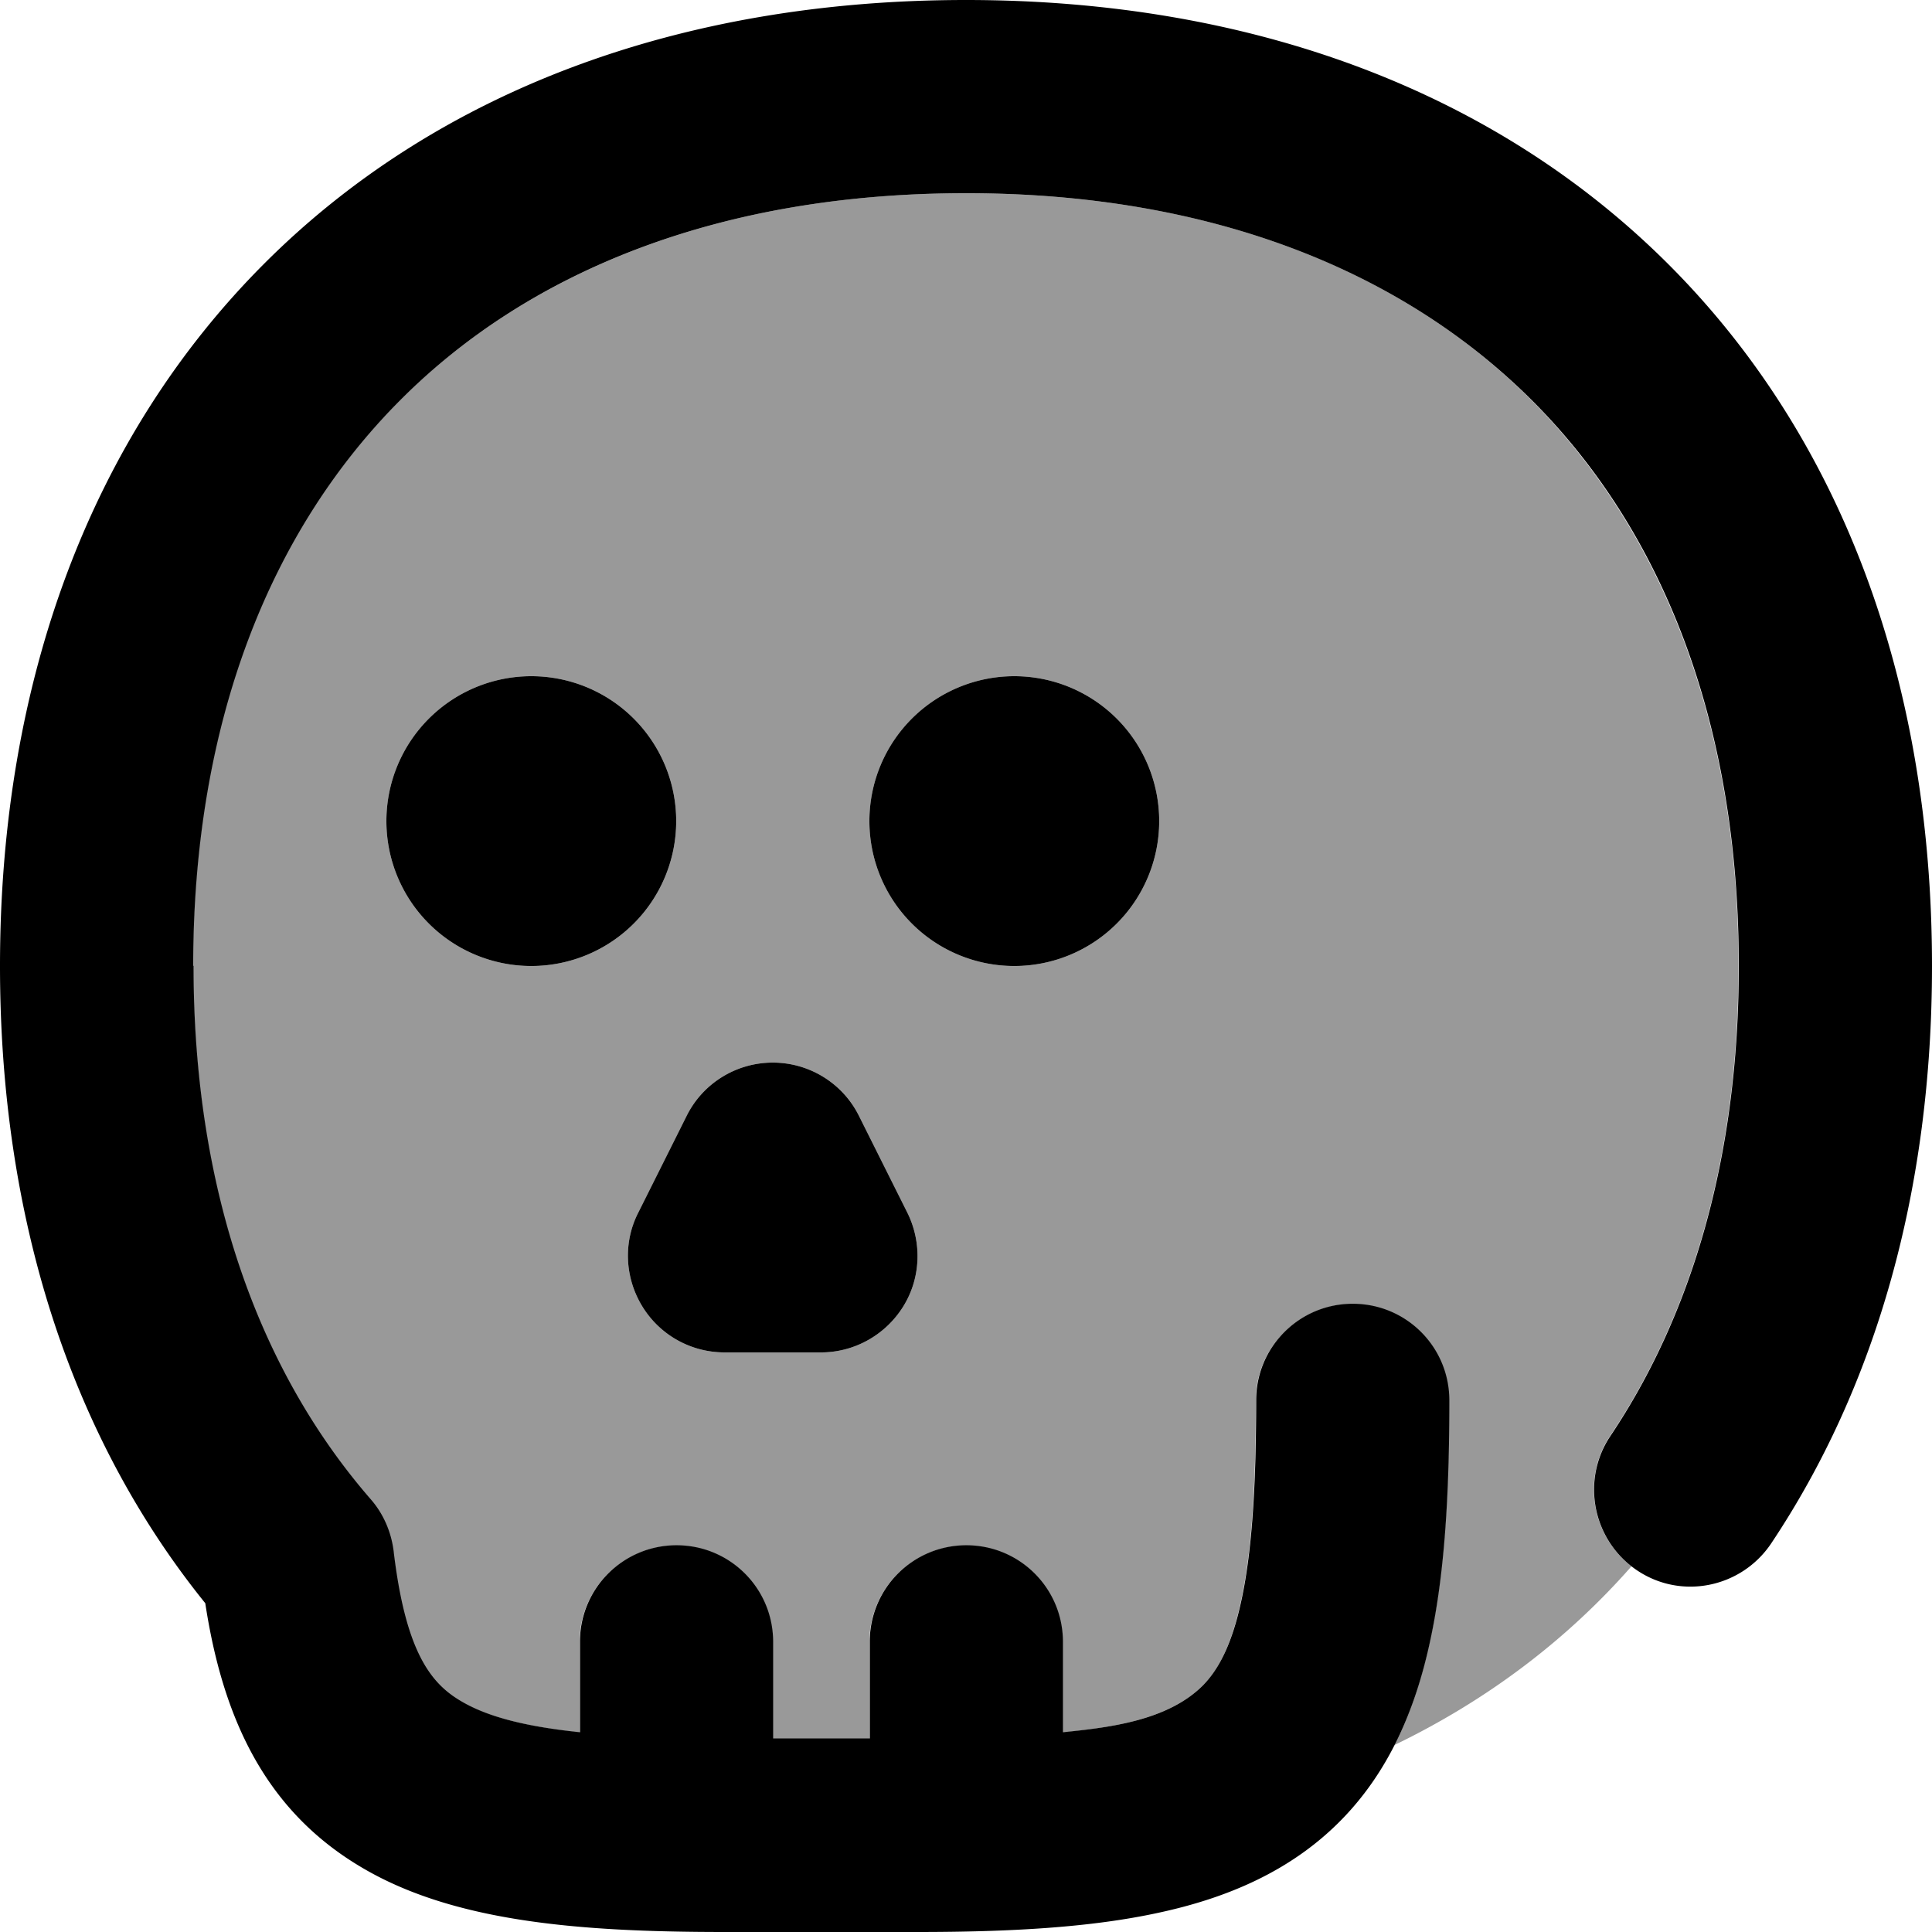
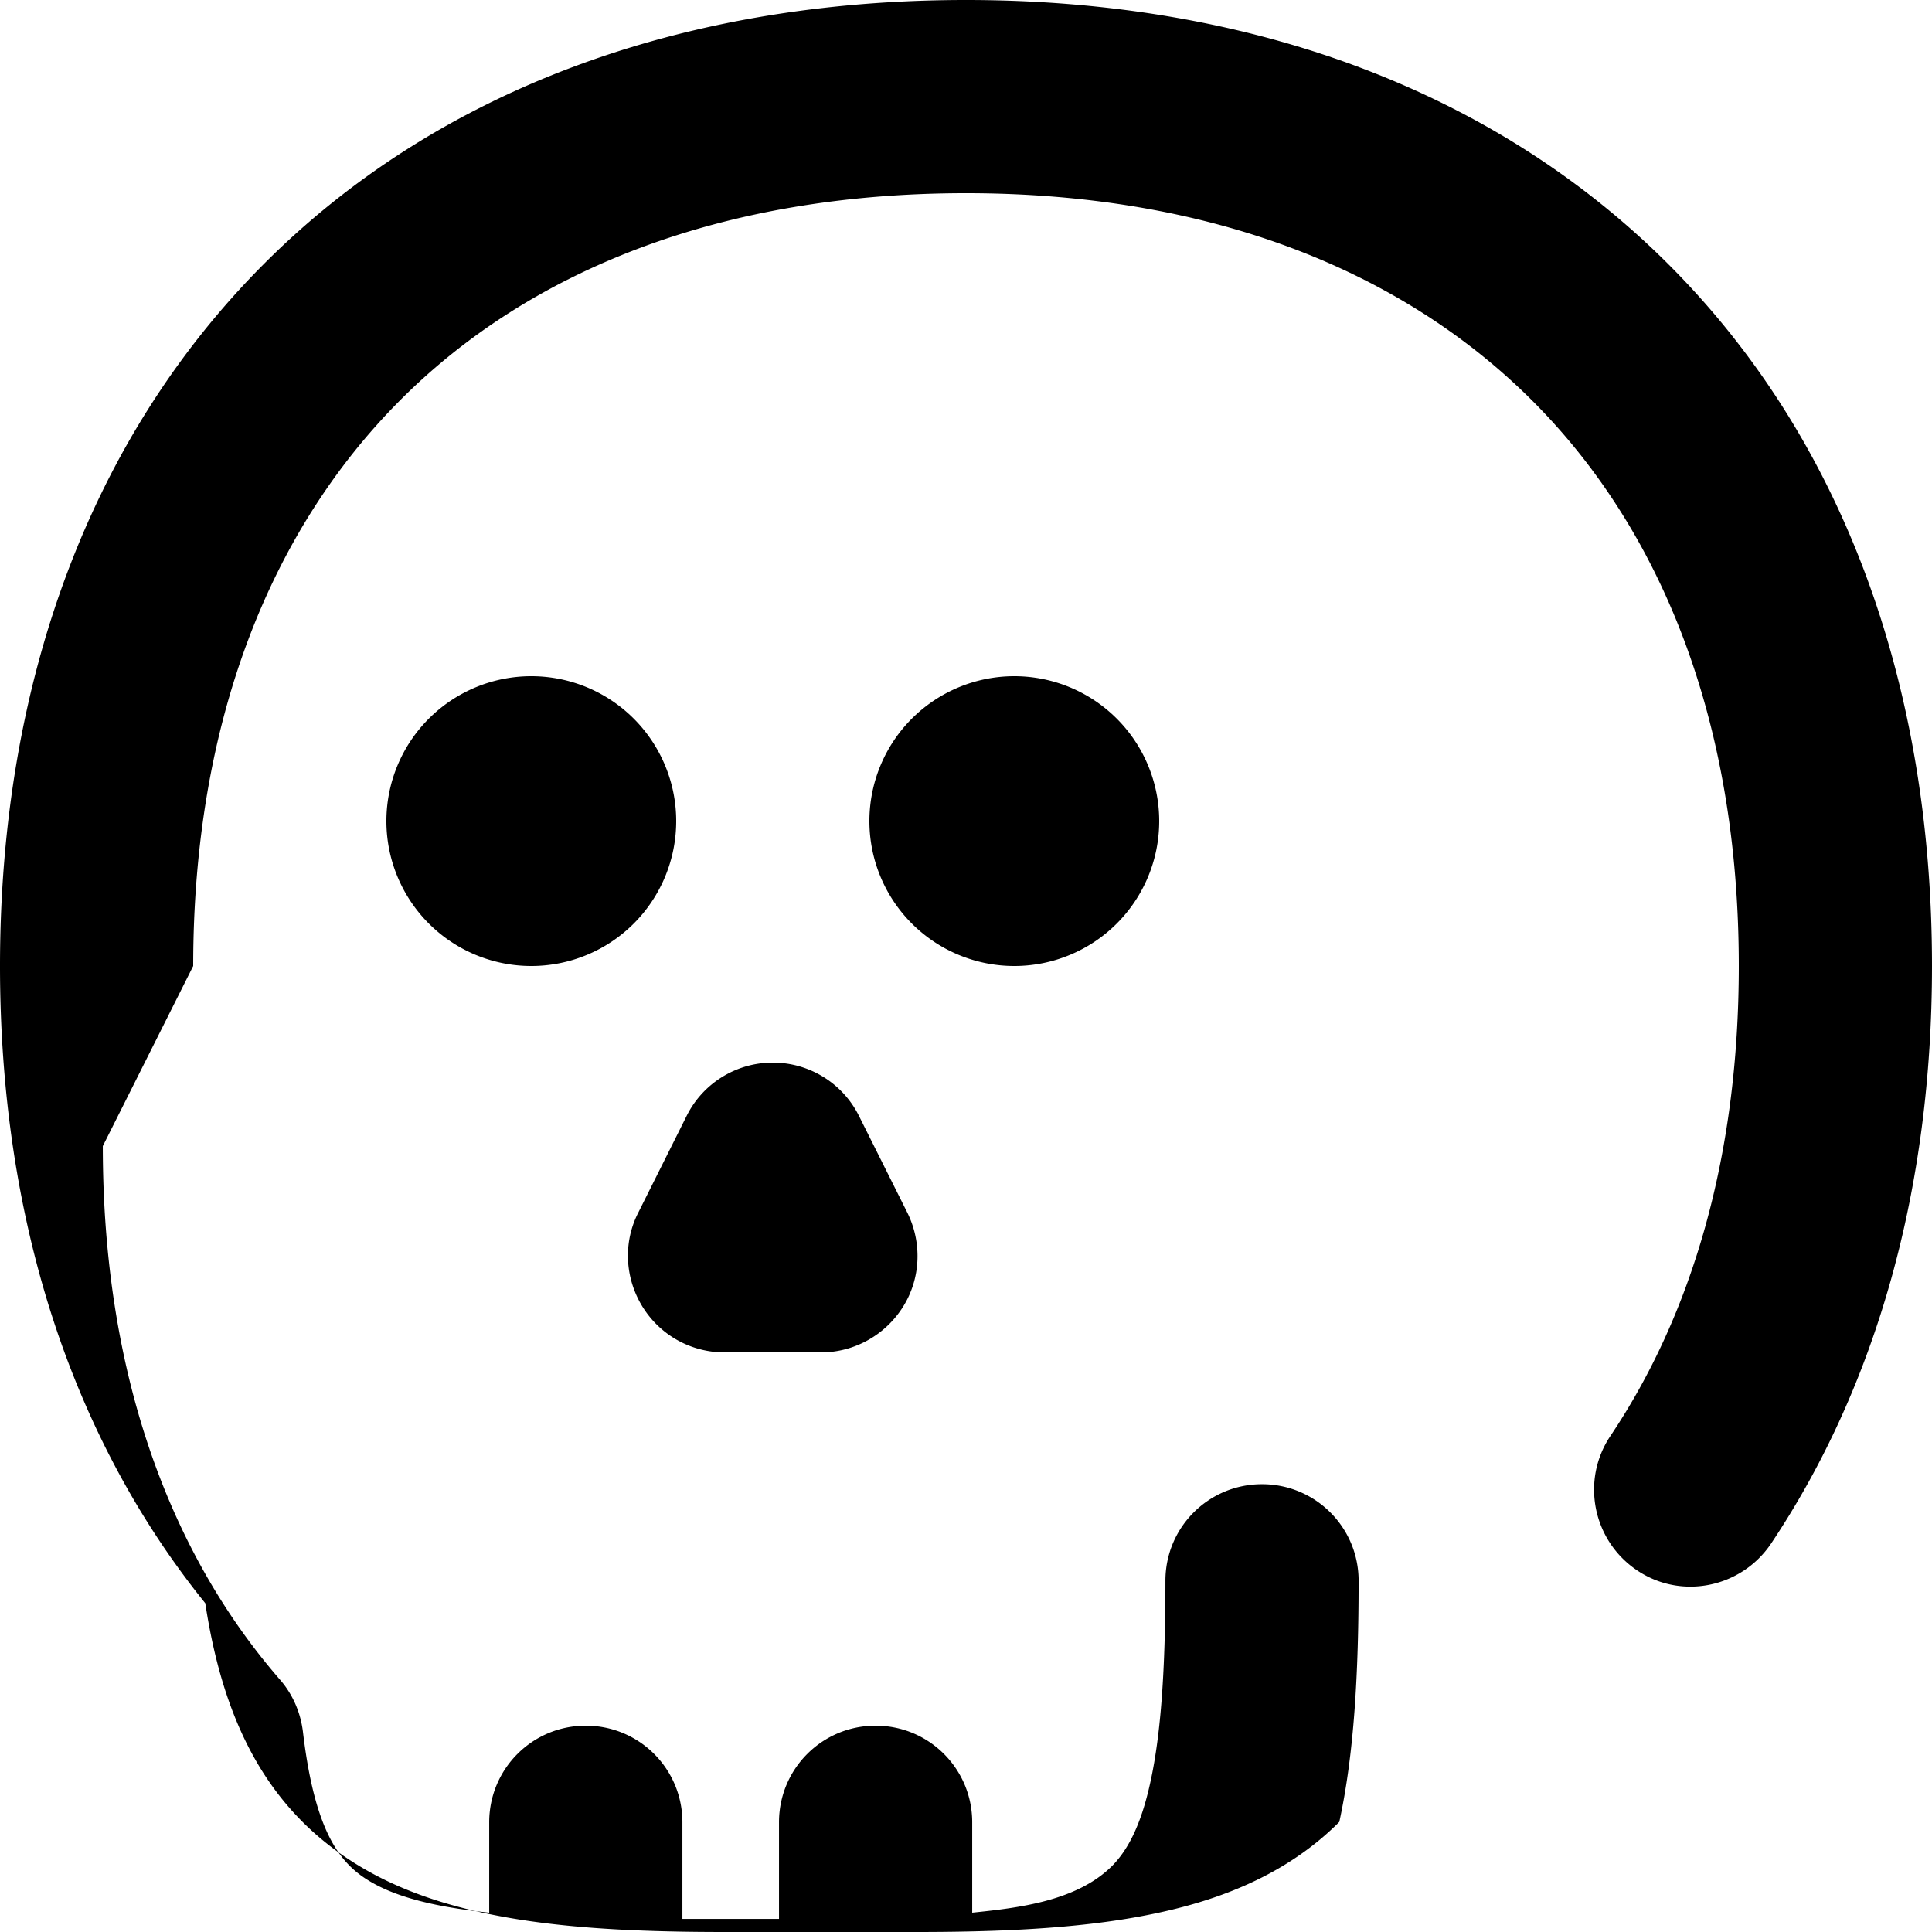
<svg xmlns="http://www.w3.org/2000/svg" viewBox="0 0 560 560">
-   <path style="fill:currentColor;opacity:.4" d="M56 280c0 65.4 19.1 117.5 51.3 154.6 3.7 4.3 6 9.5 6.7 15.1 3.3 28.8 10.5 38 18.9 43.1 7.1 4.3 17.9 7.5 35.1 9.4l0-26.2c0-15.5 12.5-28 28-28s28 12.5 28 28l0 28 28 0 0-28c0-15.5 12.5-28 28-28s28 12.5 28 28l0 26.2c13.7-1.5 30.4-3.5 40.6-13.6 4.2-4.2 8.2-11 11.1-24.5 3-13.8 4.3-32.4 4.3-58.1 0-15.5 12.5-28 28-28s28 12.5 28 28c0 26.8-1.3 50.2-5.6 69.9-2.3 10.6-5.5 20.7-10.2 29.9 26.7-12.9 49.8-30.3 68.7-51.8-11.6-8.9-14.4-25.5-6.2-37.8 23.6-35.2 37.2-80.9 37.2-136.2 0-71-22.5-126.4-60-164s-93-60-164-60-126.4 22.5-164 60-60 93-60 164zm140-42a42 42 0 1 1 -84 0 42 42 0 1 1 84 0zM185 351.5l14-28c4.7-9.5 14.4-15.5 25-15.5s20.3 6 25 15.5l14 28c4.3 8.7 3.9 19-1.2 27.2S247.7 392 238 392l-28 0c-9.7 0-18.7-5-23.8-13.3s-5.6-18.6-1.2-27.2zM336 238a42 42 0 1 1 -84 0 42 42 0 1 1 84 0z" />
-   <path style="fill:currentColor;opacity:1" d="M56 280c0-71 22.5-126.4 60-164s93-60 164-60 126.4 22.5 164 60 60 93 60 164c0 55.3-13.6 101-37.2 136.2-8.6 12.8-5.2 30.2 7.6 38.9s30.2 5.2 38.9-7.6C544 401.6 560 344.5 560 280 560 197 533.5 126.4 483.5 76.5S363 0 280 0 126.4 26.5 76.5 76.5 0 197 0 280c0 73 20.5 136.4 59.5 184.7 4.9 32.1 16.6 59.1 44.2 75.9 26.6 16.3 63.2 19.4 106.3 19.4l56 0c26.8 0 50.2-1.3 69.9-5.6 20-4.3 38.1-12.1 52.3-26.3s22-32.3 26.3-52.3c4.3-19.7 5.6-43.1 5.6-69.9 0-15.5-12.5-28-28-28s-28 12.5-28 28c0 25.7-1.3 44.3-4.3 58.1-2.9 13.5-7 20.3-11.1 24.5-10.2 10.2-26.9 12.2-40.6 13.6l0-26.2c0-15.5-12.5-28-28-28s-28 12.5-28 28l0 28-28 0 0-28c0-15.5-12.5-28-28-28s-28 12.5-28 28l0 26.2c-17.3-1.8-28-5-35.1-9.4-8.3-5.1-15.5-14.3-18.9-43.1-.7-5.6-3-10.9-6.7-15.1-32.2-37.1-51.3-89.2-51.3-154.6zm98 0a42 42 0 1 0 0-84 42 42 0 1 0 0 84zm140 0a42 42 0 1 0 0-84 42 42 0 1 0 0 84zm-70 28c10.6 0 20.3 6 25 15.5l14 28c4.3 8.7 3.9 19-1.2 27.2S247.7 392 238 392l-28 0c-9.7 0-18.7-5-23.8-13.3s-5.6-18.6-1.2-27.2l14-28c4.7-9.5 14.4-15.5 25-15.5z" />
+   <path style="fill:currentColor;opacity:1" d="M56 280c0-71 22.5-126.4 60-164s93-60 164-60 126.4 22.5 164 60 60 93 60 164c0 55.3-13.6 101-37.2 136.2-8.6 12.8-5.2 30.2 7.6 38.9s30.2 5.2 38.9-7.6C544 401.6 560 344.5 560 280 560 197 533.5 126.4 483.5 76.5S363 0 280 0 126.4 26.5 76.5 76.5 0 197 0 280c0 73 20.5 136.4 59.5 184.7 4.9 32.1 16.6 59.1 44.2 75.9 26.6 16.3 63.2 19.4 106.3 19.4l56 0c26.8 0 50.2-1.3 69.9-5.6 20-4.3 38.1-12.1 52.3-26.3c4.3-19.7 5.6-43.1 5.6-69.9 0-15.5-12.5-28-28-28s-28 12.5-28 28c0 25.7-1.3 44.3-4.3 58.1-2.9 13.5-7 20.3-11.1 24.5-10.2 10.2-26.9 12.2-40.6 13.6l0-26.2c0-15.5-12.5-28-28-28s-28 12.5-28 28l0 28-28 0 0-28c0-15.5-12.5-28-28-28s-28 12.5-28 28l0 26.2c-17.3-1.8-28-5-35.1-9.4-8.3-5.1-15.5-14.3-18.9-43.1-.7-5.6-3-10.9-6.7-15.1-32.2-37.1-51.3-89.2-51.3-154.6zm98 0a42 42 0 1 0 0-84 42 42 0 1 0 0 84zm140 0a42 42 0 1 0 0-84 42 42 0 1 0 0 84zm-70 28c10.6 0 20.3 6 25 15.5l14 28c4.3 8.7 3.9 19-1.2 27.2S247.7 392 238 392l-28 0c-9.7 0-18.7-5-23.8-13.3s-5.6-18.6-1.2-27.2l14-28c4.7-9.5 14.4-15.5 25-15.5z" />
</svg>